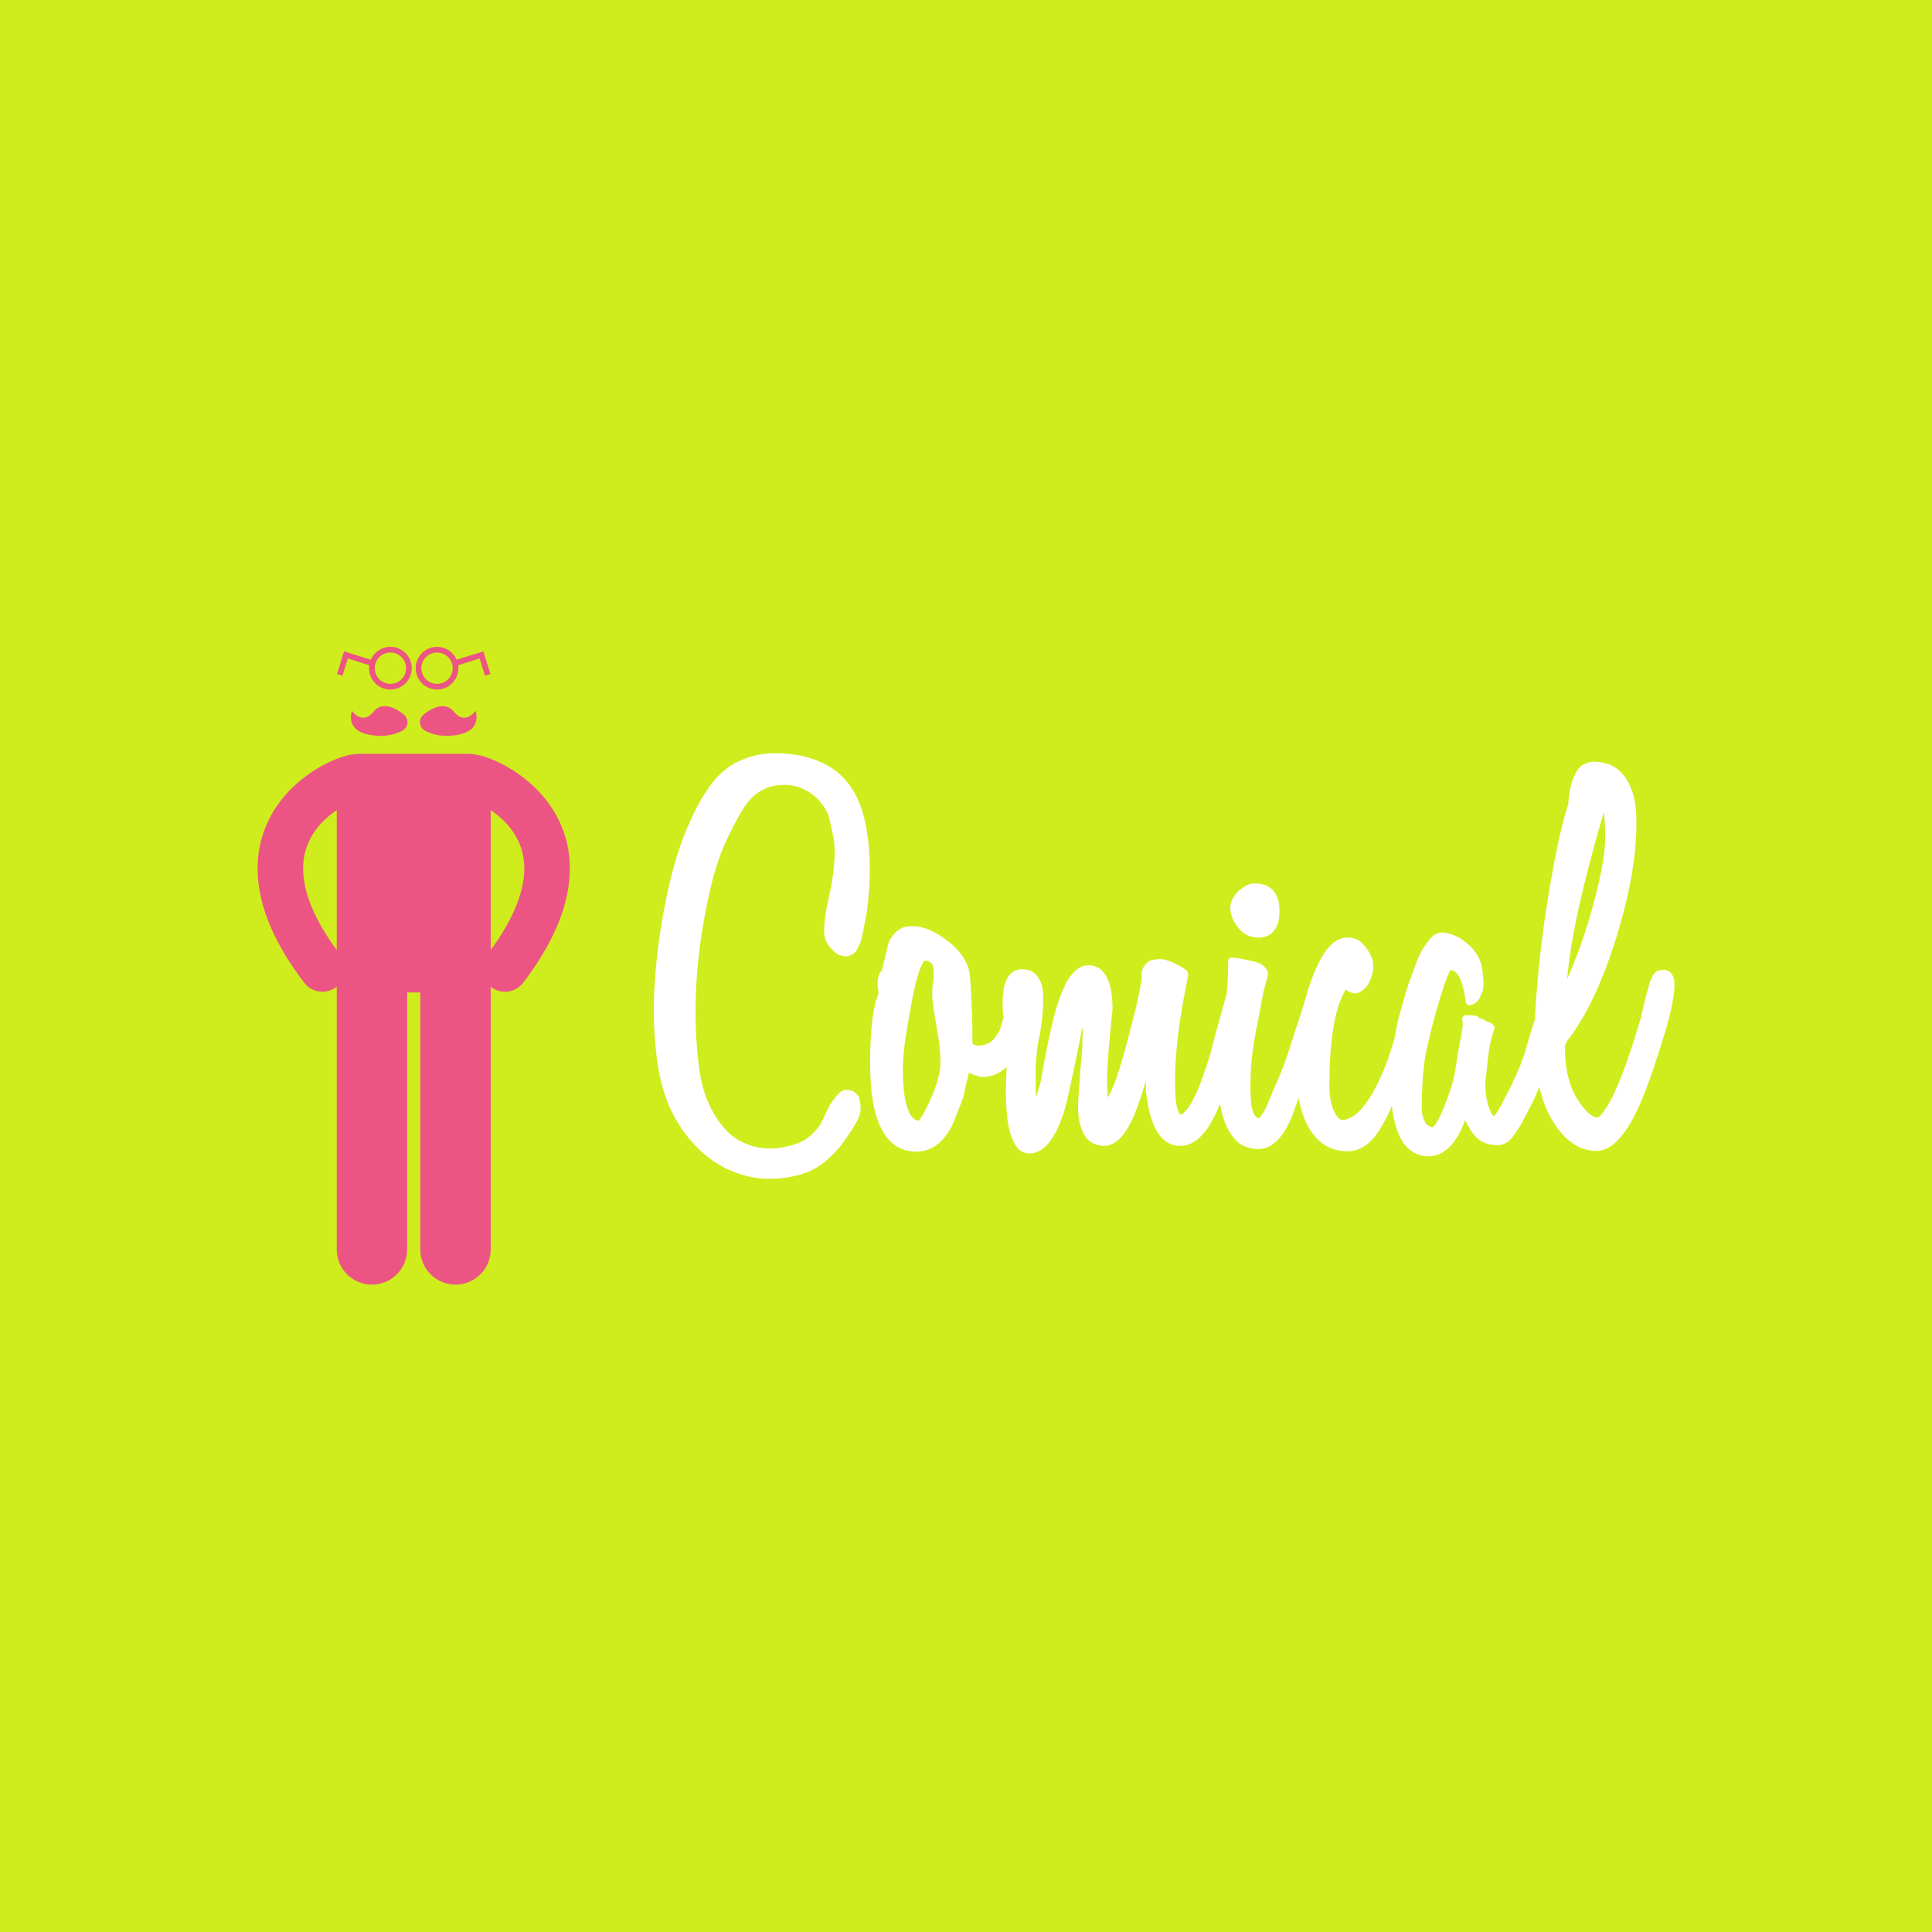
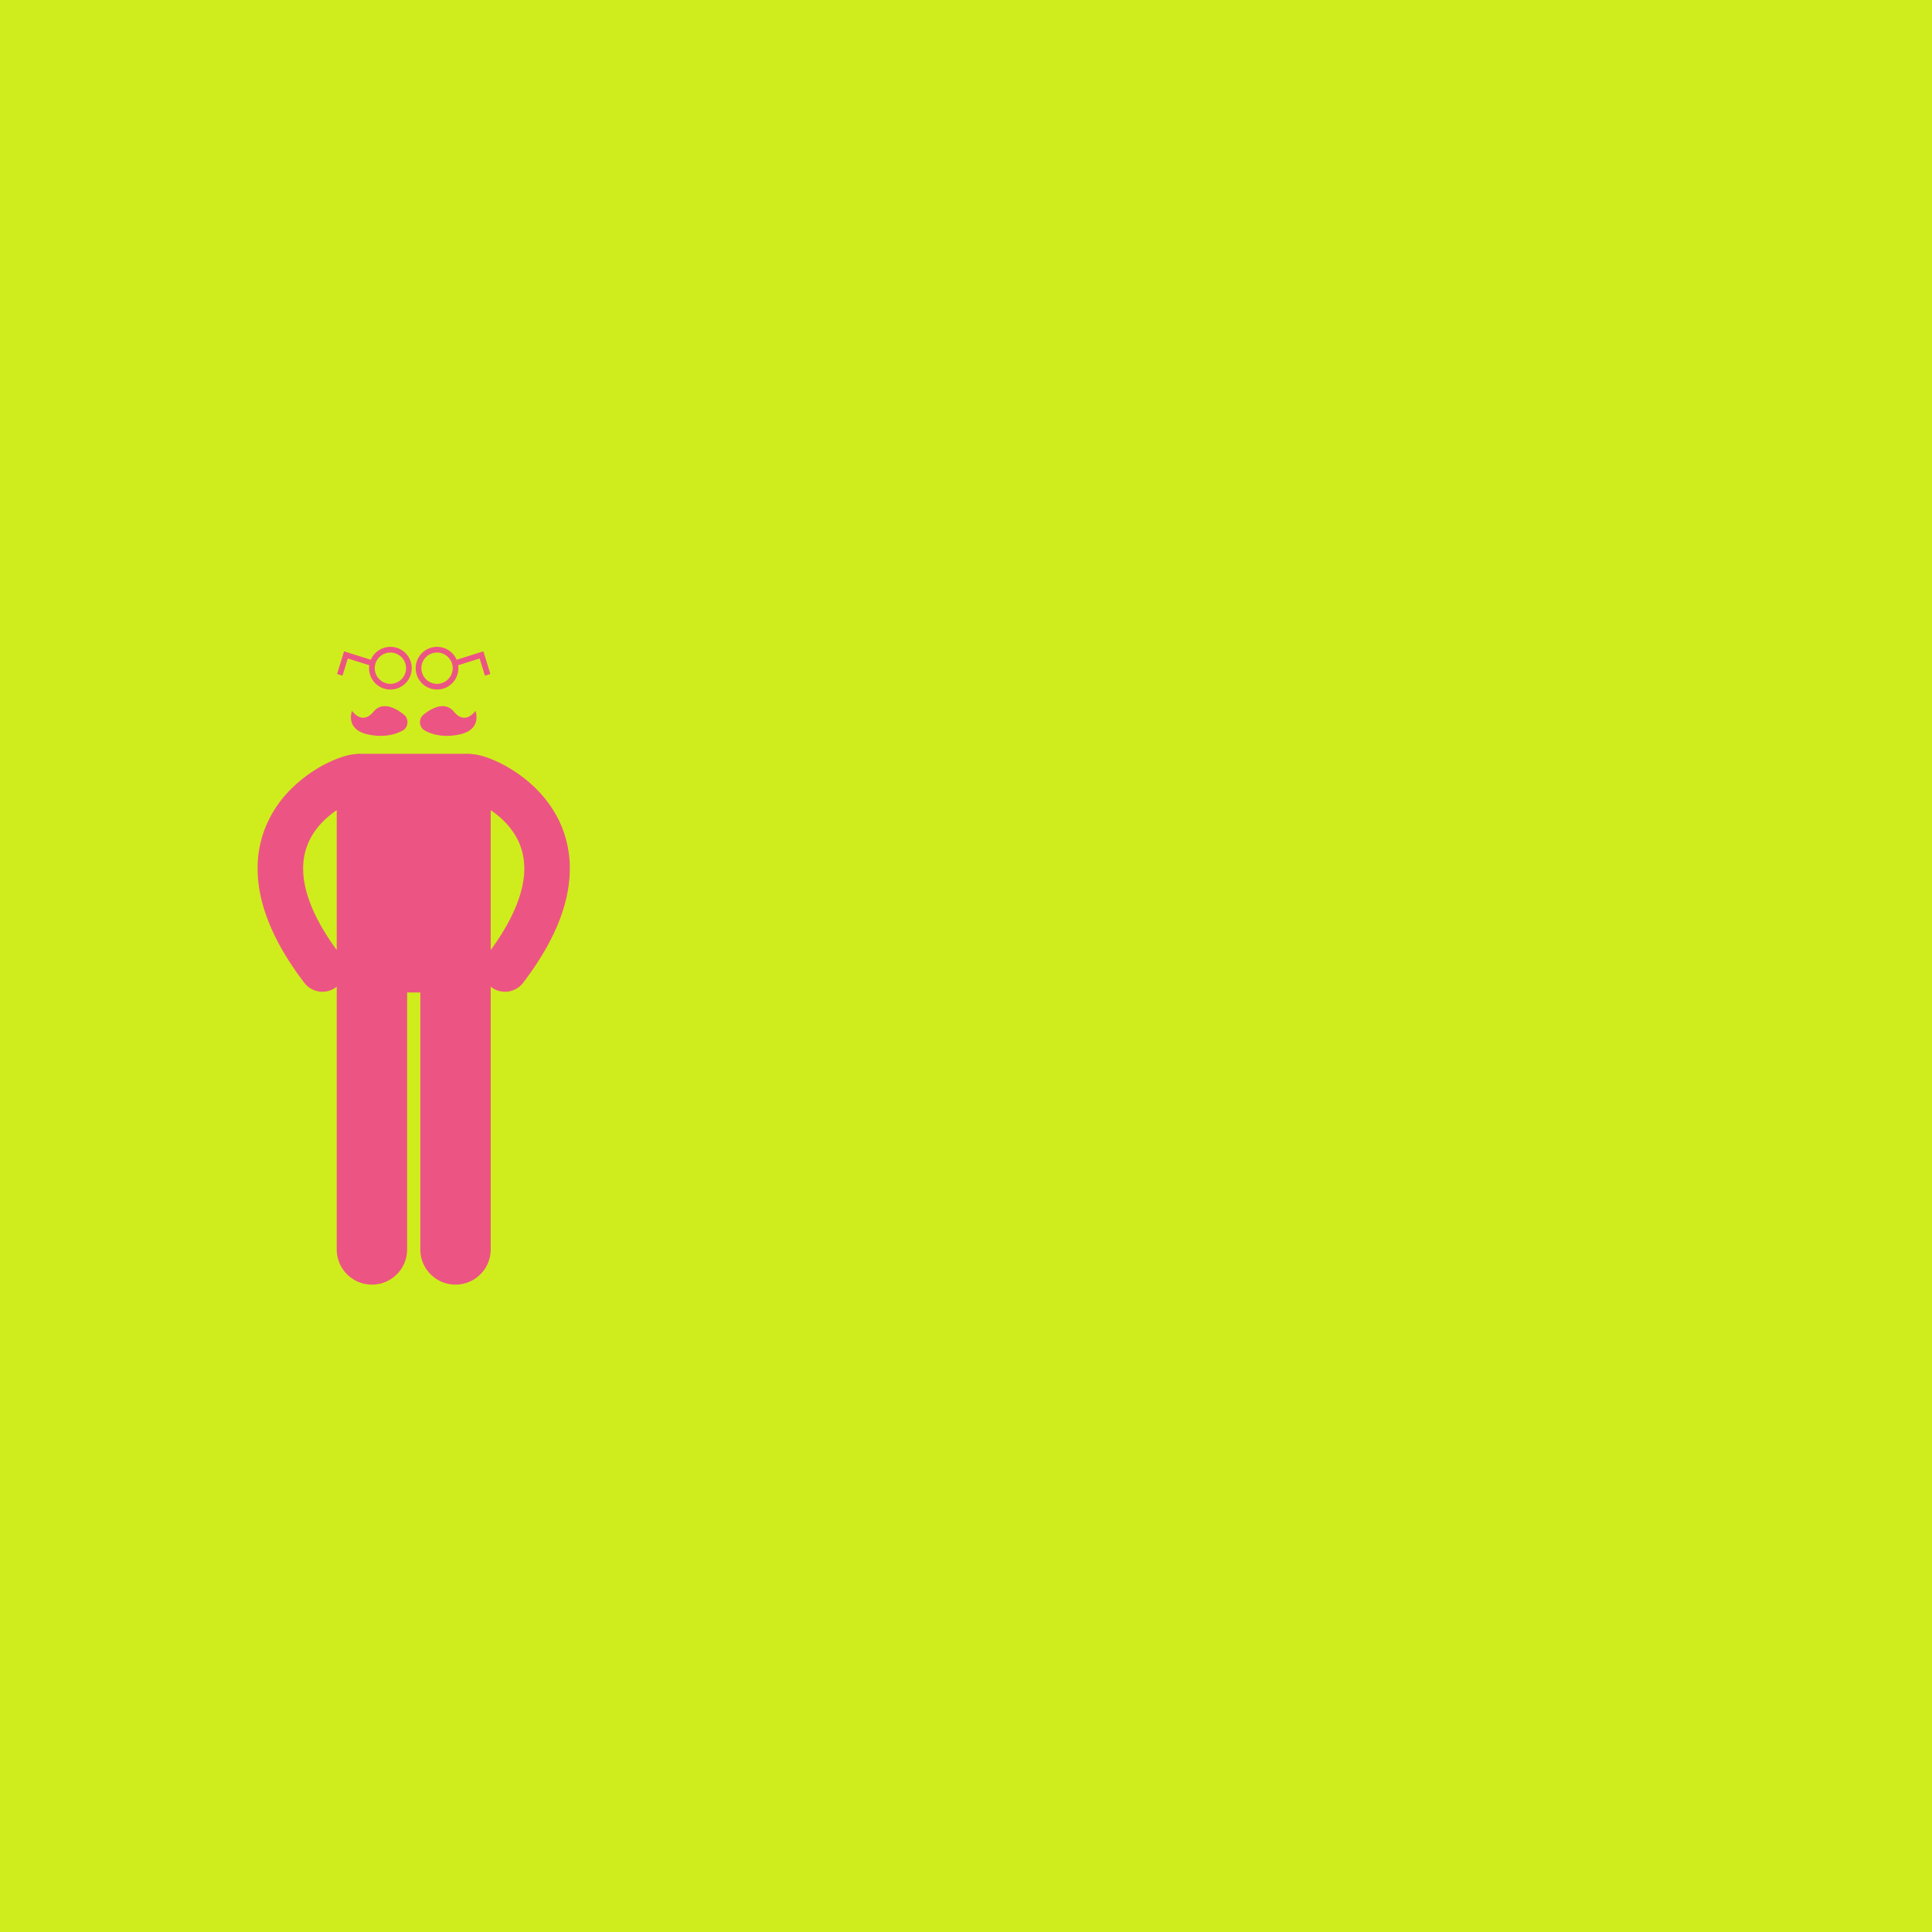
<svg xmlns="http://www.w3.org/2000/svg" data-v-fde0c5aa="" viewBox="0 0 300 300" class="iconLeft">
  <defs data-v-fde0c5aa="" />
  <rect data-v-fde0c5aa="" fill="#CFED1D" x="0" y="0" width="300px" height="300px" class="logo-background-square" />
  <defs data-v-fde0c5aa="" />
  <g data-v-fde0c5aa="" id="86bf8eb0-9b4d-4483-9dff-28480ec1e20a" fill="#ffffff" transform="matrix(5.576,0,0,5.576,101.488,120.222)">
-     <path d="M1.25 10.43L1.25 10.43Q0.76 9.95 0.45 9.28L0.45 9.28Q0.15 8.58 0.07 7.73L0.07 7.73Q-0.04 6.72 0.04 5.70Q0.11 4.68 0.32 3.63L0.32 3.63Q0.59 2.21 1.04 1.26L1.04 1.26Q1.26 0.77 1.51 0.41Q1.76 0.04 2.09-0.20L2.09-0.20Q2.24-0.31 2.51-0.42Q2.77-0.53 3.09-0.57L3.09-0.57Q3.37-0.60 3.71-0.57Q4.05-0.55 4.38-0.44Q4.72-0.34 5.02-0.13Q5.32 0.08 5.54 0.43L5.54 0.43Q5.70 0.67 5.81 1.02Q5.92 1.37 5.98 1.88L5.98 1.88Q6.08 2.76 5.94 3.82L5.94 3.82Q5.89 4.10 5.85 4.30Q5.81 4.51 5.77 4.66L5.77 4.66Q5.74 4.73 5.66 4.89Q5.57 5.04 5.39 5.07L5.39 5.07Q5.22 5.08 5.08 4.98L5.08 4.98Q4.98 4.91 4.86 4.75L4.86 4.75Q4.75 4.58 4.75 4.37Q4.75 4.16 4.79 3.90Q4.83 3.64 4.90 3.34Q4.97 3.04 5.01 2.67L5.01 2.67Q5.08 2.09 5.00 1.72Q4.93 1.36 4.86 1.12L4.86 1.12Q4.79 0.95 4.64 0.77Q4.49 0.59 4.30 0.48L4.30 0.48Q4.09 0.36 3.90 0.32Q3.71 0.28 3.43 0.31L3.43 0.31Q3.18 0.34 2.94 0.49Q2.70 0.64 2.49 0.97L2.49 0.97Q2.27 1.33 2.02 1.86Q1.78 2.38 1.61 3.07L1.61 3.07Q0.98 5.70 1.25 8.04L1.25 8.04Q1.32 8.69 1.53 9.16Q1.74 9.62 2.02 9.91L2.02 9.91Q2.27 10.19 2.68 10.33Q3.09 10.47 3.54 10.40L3.54 10.40Q3.95 10.33 4.18 10.20Q4.41 10.07 4.62 9.79L4.62 9.79Q4.66 9.73 4.73 9.58Q4.80 9.42 4.89 9.25Q4.98 9.09 5.10 8.95Q5.21 8.82 5.33 8.79L5.33 8.79L5.35 8.79Q5.52 8.79 5.60 8.86L5.60 8.86Q5.64 8.89 5.69 8.95Q5.74 9.02 5.75 9.13L5.75 9.13Q5.78 9.28 5.75 9.44Q5.71 9.59 5.64 9.70L5.64 9.70Q5.49 9.97 5.31 10.21Q5.14 10.46 4.91 10.67Q4.69 10.88 4.40 11.03Q4.10 11.17 3.71 11.23L3.71 11.23Q2.98 11.34 2.36 11.12Q1.74 10.91 1.25 10.43ZM10.32 5.53L10.32 5.53Q10.65 5.53 10.65 5.87L10.65 5.87Q10.65 6.23 10.56 6.64Q10.46 7.06 10.25 7.52L10.25 7.52Q9.84 8.43 9.16 8.43L9.16 8.43Q9.11 8.43 9.04 8.41Q8.97 8.39 8.78 8.32L8.78 8.32Q8.75 8.46 8.71 8.60Q8.68 8.75 8.64 8.92L8.64 8.92L8.64 8.95Q8.51 9.31 8.41 9.55Q8.32 9.79 8.23 9.93L8.23 9.93Q7.87 10.51 7.32 10.51L7.32 10.51Q6.65 10.51 6.33 9.84L6.33 9.84Q6.03 9.24 6.03 8.06L6.03 8.06Q6.03 6.66 6.26 6.12L6.26 6.12L6.26 6.03Q6.24 5.95 6.24 5.89Q6.24 5.82 6.24 5.77L6.24 5.77L6.24 5.75Q6.27 5.54 6.36 5.46L6.36 5.46Q6.37 5.40 6.40 5.28Q6.43 5.15 6.50 4.87L6.50 4.87Q6.54 4.66 6.63 4.54Q6.72 4.41 6.82 4.34Q6.92 4.27 7.01 4.25Q7.11 4.23 7.20 4.23L7.20 4.23Q7.63 4.23 8.12 4.59L8.12 4.59Q8.61 4.94 8.76 5.38L8.76 5.38Q8.78 5.43 8.80 5.54Q8.82 5.66 8.83 5.89Q8.85 6.12 8.86 6.51Q8.88 6.90 8.88 7.50L8.88 7.50Q8.95 7.56 9.04 7.56L9.04 7.56Q9.17 7.56 9.33 7.49Q9.49 7.42 9.65 7.10L9.65 7.10Q9.67 7.01 9.75 6.77Q9.83 6.52 9.95 5.95L9.95 5.95Q10.04 5.53 10.32 5.53ZM7.66 9.17L7.66 9.17Q7.87 8.71 7.93 8.45Q7.99 8.19 7.99 8.08L7.99 8.08Q7.99 7.88 7.97 7.62Q7.94 7.35 7.88 7.03L7.88 7.03Q7.80 6.58 7.78 6.41Q7.76 6.24 7.76 6.17L7.76 6.17Q7.76 6.10 7.76 6.02Q7.76 5.94 7.78 5.82L7.78 5.82Q7.80 5.71 7.80 5.63Q7.80 5.56 7.80 5.52L7.80 5.52Q7.80 5.32 7.73 5.26Q7.66 5.19 7.55 5.19L7.55 5.19Q7.53 5.21 7.50 5.26Q7.46 5.32 7.41 5.45Q7.36 5.59 7.30 5.82Q7.24 6.06 7.17 6.44L7.17 6.44Q7.06 7.03 7 7.47Q6.94 7.91 6.94 8.23L6.94 8.23Q6.94 8.43 6.96 8.67Q6.97 8.90 7.02 9.12Q7.07 9.34 7.15 9.48Q7.24 9.63 7.38 9.65L7.38 9.65Q7.41 9.62 7.47 9.53Q7.53 9.44 7.66 9.17ZM16.42 5.43L16.42 5.43Q16.53 5.43 16.63 5.52Q16.73 5.60 16.73 5.81L16.73 5.81Q16.73 5.85 16.72 5.94Q16.72 6.02 16.69 6.17Q16.66 6.33 16.60 6.57Q16.55 6.80 16.45 7.15L16.45 7.15Q16.30 7.67 16.14 8.15Q15.99 8.62 15.82 9.06L15.82 9.06Q15.34 10.35 14.67 10.35L14.67 10.35Q13.89 10.35 13.72 8.89L13.72 8.89Q13.71 8.89 13.71 8.88L13.71 8.88L13.71 8.54Q13.61 8.85 13.55 9.05Q13.48 9.25 13.44 9.35L13.44 9.35Q13.06 10.35 12.54 10.35L12.54 10.35Q12.42 10.35 12.29 10.30Q12.17 10.26 12.06 10.14Q11.96 10.01 11.89 9.79Q11.82 9.58 11.82 9.24L11.82 9.24Q11.82 9.06 11.90 8.05L11.90 8.05Q11.93 7.77 11.94 7.52Q11.94 7.27 11.96 7.04L11.96 7.04Q11.91 7.17 11.87 7.41L11.87 7.41Q11.56 8.95 11.44 9.37L11.44 9.37Q11.06 10.56 10.47 10.56L10.47 10.56Q10.25 10.56 10.12 10.39Q10.00 10.23 9.93 9.99Q9.86 9.74 9.84 9.45Q9.81 9.16 9.81 8.88L9.81 8.88Q9.81 8.72 9.82 8.48Q9.83 8.23 9.84 7.88L9.84 7.88Q9.86 7.59 9.86 7.38Q9.86 7.18 9.86 7.04L9.86 7.04L9.74 6.73Q9.73 6.72 9.73 6.68L9.73 6.68Q9.67 5.85 9.93 5.57L9.93 5.57Q10.07 5.43 10.26 5.43L10.26 5.43Q10.35 5.43 10.45 5.46Q10.56 5.49 10.64 5.57Q10.72 5.66 10.79 5.81Q10.85 5.96 10.85 6.22L10.85 6.22Q10.85 6.80 10.74 7.32L10.74 7.32Q10.64 7.76 10.64 8.40L10.64 8.40Q10.64 8.55 10.64 8.70Q10.64 8.85 10.65 8.99L10.65 8.99Q10.68 8.89 10.71 8.80Q10.74 8.71 10.77 8.61L10.77 8.61Q10.93 7.69 11.07 7.08Q11.21 6.47 11.35 6.12L11.35 6.12Q11.38 6.05 11.44 5.92Q11.49 5.78 11.59 5.65Q11.68 5.52 11.81 5.42Q11.94 5.32 12.12 5.32L12.12 5.32Q12.24 5.32 12.38 5.39Q12.53 5.46 12.64 5.70L12.64 5.70Q12.78 5.98 12.78 6.54L12.78 6.54L12.78 6.55Q12.71 7.20 12.67 7.71Q12.63 8.22 12.63 8.60L12.63 8.60Q12.63 8.75 12.64 8.84Q12.64 8.93 12.64 9.00L12.64 9.00Q12.73 8.89 12.86 8.54Q12.99 8.19 13.19 7.45L13.19 7.45Q13.34 6.87 13.43 6.52Q13.51 6.16 13.55 5.95Q13.59 5.74 13.59 5.66Q13.59 5.59 13.59 5.56L13.59 5.56L13.59 5.49Q13.62 5.39 13.72 5.27Q13.82 5.15 14.11 5.15L14.11 5.15Q14.36 5.15 14.80 5.43L14.80 5.43Q14.92 5.52 14.88 5.64L14.88 5.64Q14.52 7.39 14.52 8.53L14.52 8.53Q14.52 8.85 14.54 9.04Q14.56 9.23 14.59 9.32L14.59 9.32Q14.63 9.44 14.67 9.48L14.67 9.48Q14.69 9.48 14.74 9.45Q14.78 9.42 14.88 9.30Q14.97 9.18 15.09 8.93Q15.22 8.67 15.37 8.20L15.37 8.20L15.37 8.19Q15.39 8.18 15.41 8.09Q15.44 7.99 15.51 7.77Q15.57 7.55 15.67 7.15Q15.78 6.76 15.95 6.15L15.95 6.15Q15.97 6.08 16.00 5.99Q16.02 5.91 16.04 5.82L16.04 5.82L16.07 5.70L16.07 5.68Q16.17 5.43 16.42 5.43ZM17.72 9.66L17.72 9.66Q17.36 10.44 16.83 10.44L16.83 10.44Q16.65 10.44 16.43 10.35Q16.21 10.25 16.02 9.93L16.02 9.93Q15.89 9.69 15.82 9.40Q15.75 9.11 15.75 8.75L15.75 8.75Q15.75 8.44 15.88 7.07L15.88 7.07Q15.95 6.40 15.97 5.99Q16.00 5.57 16.00 5.43L16.00 5.43Q16.00 5.29 16.00 5.22Q16.00 5.15 16.04 5.12Q16.09 5.10 16.19 5.11Q16.30 5.12 16.51 5.17L16.51 5.17Q16.90 5.24 17.00 5.35Q17.11 5.46 17.11 5.54L17.11 5.54Q17.11 5.59 17.09 5.67Q17.07 5.75 17.04 5.85Q17.01 5.95 16.99 6.03Q16.97 6.12 16.97 6.15L16.97 6.15Q16.94 6.26 16.89 6.55Q16.84 6.85 16.77 7.17L16.77 7.17Q16.69 7.62 16.65 7.99Q16.62 8.36 16.62 8.78L16.62 8.78Q16.62 8.85 16.63 8.97Q16.63 9.10 16.65 9.23Q16.67 9.37 16.72 9.46Q16.77 9.56 16.86 9.58L16.86 9.58Q16.88 9.56 16.97 9.44Q17.05 9.32 17.19 8.96L17.19 8.96Q17.22 8.88 17.39 8.50Q17.56 8.12 17.77 7.45L17.77 7.45Q17.84 7.22 17.95 6.90Q18.06 6.58 18.19 6.13L18.19 6.13Q18.20 6.08 18.23 5.99Q18.26 5.89 18.30 5.81Q18.34 5.73 18.41 5.67Q18.48 5.61 18.59 5.61L18.59 5.61Q18.63 5.61 18.70 5.68Q18.76 5.74 18.76 6.03L18.76 6.03Q18.76 6.10 18.75 6.22Q18.73 6.34 18.68 6.59Q18.62 6.83 18.52 7.21Q18.41 7.59 18.23 8.18L18.23 8.18Q18.03 8.81 17.91 9.16Q17.79 9.52 17.72 9.66ZM16.86 4.55L16.86 4.55Q16.49 4.55 16.28 4.27L16.28 4.27Q16.06 4.00 16.06 3.72L16.06 3.72Q16.06 3.49 16.28 3.26L16.28 3.26Q16.53 3.04 16.73 3.04L16.73 3.04Q17.07 3.04 17.25 3.23Q17.43 3.43 17.43 3.79L17.43 3.79Q17.43 4.05 17.37 4.20Q17.30 4.35 17.21 4.43Q17.11 4.51 17.01 4.53Q16.91 4.55 16.86 4.55ZM21.35 5.59L21.35 5.59Q21.42 5.59 21.43 5.66Q21.45 5.73 21.45 6.05L21.45 6.05Q21.45 6.13 21.40 6.38Q21.35 6.64 21.17 7.32L21.17 7.32Q20.93 8.18 20.73 8.76Q20.54 9.35 20.34 9.69L20.34 9.69Q19.92 10.50 19.33 10.50L19.33 10.50Q18.62 10.50 18.24 9.83L18.24 9.83Q17.89 9.21 17.89 8.13L17.89 8.13Q17.89 7 18.28 5.84L18.28 5.84Q18.72 4.55 19.31 4.55L19.31 4.55Q19.46 4.55 19.57 4.59Q19.68 4.63 19.84 4.83L19.84 4.83Q19.99 5.03 20.03 5.21Q20.06 5.40 20.02 5.54L20.02 5.54Q19.94 5.85 19.79 5.98Q19.64 6.10 19.57 6.10L19.57 6.10Q19.38 6.10 19.28 5.99L19.28 5.99Q18.82 6.73 18.82 8.68L18.82 8.68Q18.82 9.13 18.96 9.41L18.96 9.41Q19.00 9.49 19.06 9.56Q19.12 9.63 19.19 9.63L19.19 9.63Q19.28 9.63 19.45 9.54Q19.63 9.45 19.86 9.13Q20.09 8.82 20.34 8.22Q20.59 7.62 20.83 6.58L20.83 6.58Q20.90 6.26 20.94 6.14Q20.99 6.02 20.99 5.99L20.99 5.99L20.99 5.98L21 5.95Q21.07 5.73 21.17 5.66Q21.27 5.59 21.35 5.59ZM25.27 5.49L25.27 5.49Q25.34 5.50 25.33 5.56Q25.33 5.63 25.33 5.92L25.33 5.92Q25.33 6.20 25.21 6.78Q25.10 7.35 24.82 8.25L24.82 8.25Q24.67 8.74 24.49 9.11Q24.30 9.49 24.16 9.74L24.16 9.74Q24.05 9.94 23.89 10.14Q23.73 10.33 23.49 10.33L23.49 10.33Q23.04 10.33 22.79 9.97L22.79 9.97Q22.75 9.90 22.70 9.82Q22.65 9.74 22.60 9.63L22.60 9.63Q22.23 10.64 21.57 10.64L21.57 10.64Q21.25 10.64 20.99 10.40L20.99 10.40Q20.48 9.88 20.52 8.23L20.52 8.23Q20.54 7.97 20.59 7.61Q20.65 7.25 20.73 6.85L20.73 6.85Q20.79 6.62 20.87 6.36Q20.94 6.09 21.03 5.82Q21.13 5.56 21.21 5.33Q21.29 5.11 21.36 4.97L21.36 4.97Q21.46 4.79 21.61 4.60Q21.76 4.41 21.97 4.41L21.97 4.41Q22.12 4.41 22.30 4.49Q22.48 4.56 22.64 4.70Q22.81 4.83 22.92 5.01Q23.04 5.19 23.07 5.39L23.07 5.39Q23.14 5.84 23.09 6.02Q23.03 6.20 22.97 6.29L22.97 6.29Q22.95 6.31 22.90 6.36Q22.85 6.40 22.78 6.42Q22.72 6.44 22.67 6.42Q22.62 6.40 22.61 6.30L22.61 6.30Q22.57 5.96 22.47 5.72Q22.37 5.47 22.19 5.45L22.19 5.45Q22.15 5.52 22.05 5.78Q21.95 6.05 21.77 6.69L21.77 6.69Q21.59 7.34 21.48 7.90L21.48 7.90Q21.39 8.57 21.39 9.28L21.39 9.28Q21.39 9.51 21.49 9.70L21.49 9.70Q21.52 9.76 21.59 9.79Q21.66 9.83 21.69 9.83L21.69 9.83Q21.74 9.83 21.87 9.59Q21.99 9.35 22.15 8.90L22.15 8.90Q22.30 8.50 22.34 8.15Q22.39 7.80 22.46 7.43L22.46 7.43Q22.48 7.32 22.50 7.22Q22.51 7.13 22.53 7.01L22.53 7.01Q22.54 6.90 22.52 6.86Q22.50 6.82 22.54 6.76L22.54 6.76Q22.58 6.71 22.63 6.71Q22.68 6.71 22.71 6.71L22.71 6.71Q22.74 6.71 22.78 6.71Q22.82 6.72 22.85 6.72L22.85 6.72Q22.90 6.72 22.95 6.75Q22.99 6.79 23.04 6.80L23.04 6.80Q23.10 6.82 23.13 6.84Q23.17 6.86 23.21 6.89L23.21 6.89Q23.27 6.90 23.32 6.93L23.32 6.93Q23.37 6.96 23.40 7Q23.44 7.04 23.41 7.10L23.41 7.10Q23.37 7.22 23.33 7.36Q23.30 7.50 23.27 7.64L23.27 7.64Q23.24 7.84 23.22 8.06Q23.20 8.29 23.17 8.50L23.17 8.50Q23.14 8.88 23.25 9.25L23.25 9.25Q23.31 9.41 23.34 9.46Q23.38 9.51 23.39 9.52L23.39 9.52Q23.41 9.52 23.44 9.48Q23.46 9.45 23.52 9.36Q23.58 9.27 23.67 9.09Q23.76 8.92 23.90 8.64L23.90 8.64Q24.18 8.06 24.31 7.59Q24.44 7.13 24.53 6.87L24.53 6.87L24.88 5.89Q24.91 5.78 24.98 5.62Q25.06 5.46 25.27 5.49ZM28.10 5.45L28.10 5.45Q28.11 5.45 28.17 5.45Q28.22 5.46 28.29 5.50Q28.35 5.54 28.39 5.63Q28.43 5.71 28.43 5.87L28.43 5.87Q28.43 6.19 28.28 6.78Q28.13 7.36 27.82 8.26L27.82 8.26Q27.44 9.41 27.05 9.95Q26.67 10.49 26.25 10.49L26.25 10.49Q25.59 10.49 25.09 9.74L25.09 9.74Q24.53 8.89 24.53 7.39L24.53 7.39Q24.53 6.72 24.61 5.84Q24.68 4.97 24.84 3.88L24.84 3.88Q25.16 1.78 25.47 0.84L25.47 0.84Q25.51 0.29 25.65 0.03L25.65 0.03Q25.76-0.21 25.91-0.28Q26.07-0.35 26.18-0.35L26.18-0.35Q26.38-0.35 26.59-0.28Q26.80-0.21 26.97-0.02Q27.15 0.17 27.26 0.50Q27.37 0.83 27.37 1.36L27.37 1.36Q27.37 2.67 26.87 4.35L26.87 4.35Q26.36 6.06 25.69 7.08L25.69 7.08Q25.66 7.13 25.63 7.17Q25.61 7.22 25.54 7.29L25.54 7.29Q25.44 7.42 25.41 7.49L25.41 7.49Q25.38 7.55 25.38 7.62L25.38 7.62Q25.38 8.62 25.83 9.20L25.83 9.20Q26.01 9.44 26.12 9.50Q26.22 9.56 26.28 9.56L26.28 9.56Q26.33 9.55 26.39 9.48L26.39 9.48Q26.45 9.41 26.53 9.29Q26.61 9.17 26.73 8.93L26.73 8.93Q27.08 8.19 27.50 6.76L27.50 6.76Q27.55 6.54 27.60 6.33Q27.65 6.12 27.71 5.91L27.71 5.91Q27.73 5.80 27.82 5.62Q27.90 5.45 28.10 5.45ZM26.46 1.06L26.46 1.06Q26.04 2.49 25.78 3.65Q25.52 4.80 25.44 5.71L25.44 5.71Q25.59 5.36 25.75 4.95Q25.90 4.54 26.05 4.05L26.05 4.05Q26.50 2.51 26.50 1.78L26.50 1.78Q26.50 1.32 26.46 1.06Z" />
-   </g>
+     </g>
  <defs data-v-fde0c5aa="" />
  <g data-v-fde0c5aa="" id="3d7101f4-aa15-41f1-b806-68f05caac934" stroke="none" fill="#EC5583" transform="matrix(0.442,0,0,0.442,40,100.441)">
    <path d="M89.227 43.07c-2.762-1.709-5.379-2.967-7.693-3.85a29.927 29.927 0 00-3.311-1.061c-.846-.199-1.625-.371-2.631-.447a7.79 7.79 0 00-1.426-.137H35.531a7.79 7.79 0 00-1.426.137c-1.439.109-2.461.396-3.705.742-4.914 1.512-11.852 4.889-18.338 11.186C5.658 55.855-.039 65.496 0 77.883c.01 11.701 4.885 25.037 16.412 40.141a7.988 7.988 0 006.367 3.146 7.967 7.967 0 004.848-1.641c.061-.047.115-.1.176-.148v92.316c0 6.83 5.537 12.363 12.363 12.363 6.828 0 12.365-5.533 12.365-12.363v-90.271h4.635v90.271c0 6.83 5.537 12.363 12.363 12.363 6.828 0 12.365-5.533 12.365-12.363v-92.314c.059.047.113.1.174.146a7.998 7.998 0 0011.213-1.507c11.523-15.1 16.396-28.436 16.406-40.141.014-7.029-1.814-13.289-4.613-18.426-4.211-7.734-10.355-12.971-15.847-16.385zM16.004 77.883c.01-4.328 1.047-7.772 2.68-10.805 2.195-4.09 5.686-7.383 9.119-9.695v49.137c-9.072-12.419-11.809-21.854-11.799-28.637zm65.891 28.631V57.391c2.396 1.617 4.855 3.713 6.828 6.229 2.936 3.773 4.938 8.207 4.967 14.262.009 6.782-2.731 16.216-11.795 28.632zM51.518 23.935s-6.701-6.117-10.779-1.164c-4.078 4.949-7.574-.293-7.574-.293s-2.549 6.555 5.607 8.303c8.158 1.75 12.746-1.748 12.746-1.748s1.221-.988 1.131-2.699c-.09-1.711-1.131-2.399-1.131-2.399zM68.955 22.771c-4.076-4.953-10.777 1.164-10.777 1.164s-1.041.688-1.131 2.399c-.09 1.711 1.131 2.699 1.131 2.699s4.588 3.498 12.746 1.748c8.156-1.748 5.607-8.303 5.607-8.303s-3.496 5.243-7.576.293zM46.658 0a7.502 7.502 0 00-6.891 4.535L30.379 1.58l-2.463 7.959 1.908.594 1.871-6.043 7.541 2.373c-.047.342-.08.686-.08 1.039A7.499 7.499 0 0046.658 15a7.499 7.499 0 007.498-7.498A7.499 7.499 0 0046.658 0zm0 13a5.508 5.508 0 01-5.502-5.498A5.512 5.512 0 0146.658 2a5.511 5.511 0 015.498 5.502A5.506 5.506 0 0146.658 13zM79.869 10.129l1.912-.588-2.467-7.963-9.389 2.957A7.497 7.497 0 0063.039 0a7.5 7.5 0 000 15 7.499 7.499 0 007.498-7.498c0-.352-.031-.697-.08-1.037L78 4.09l1.869 6.039zm-16.83 2.873a5.511 5.511 0 01-5.502-5.5A5.51 5.51 0 0163.039 2a5.513 5.513 0 015.5 5.502 5.514 5.514 0 01-5.5 5.5z" />
  </g>
</svg>